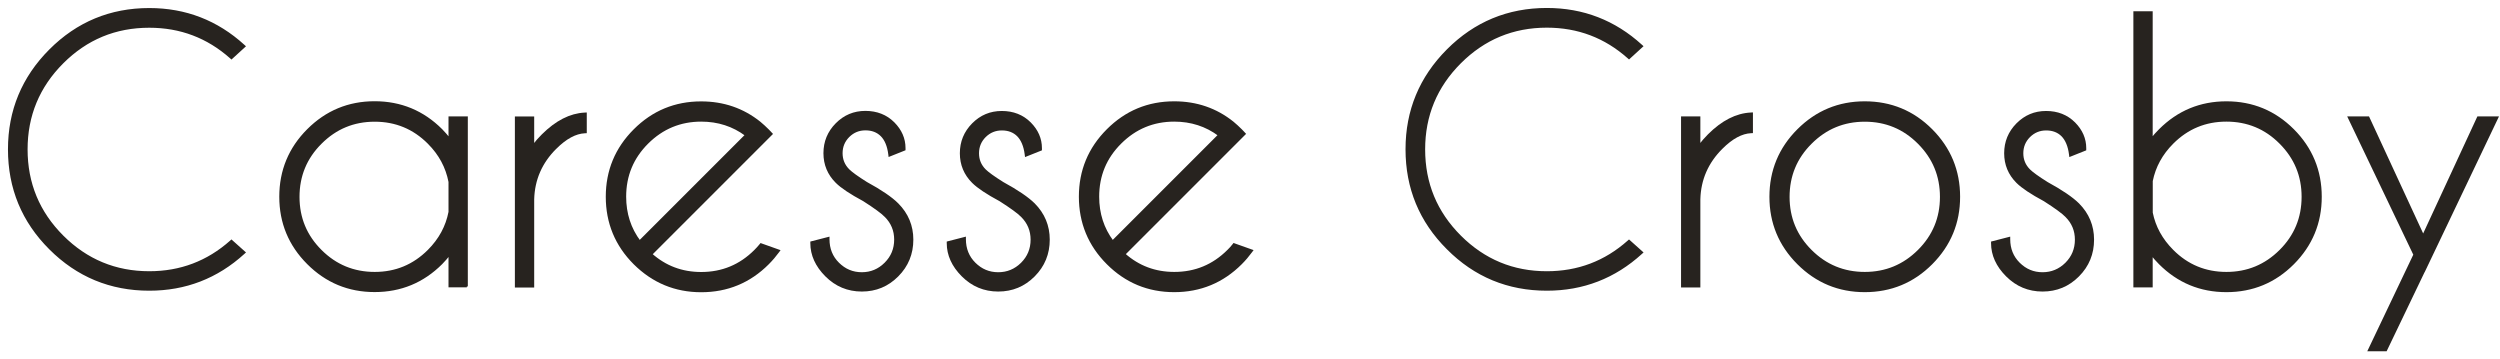
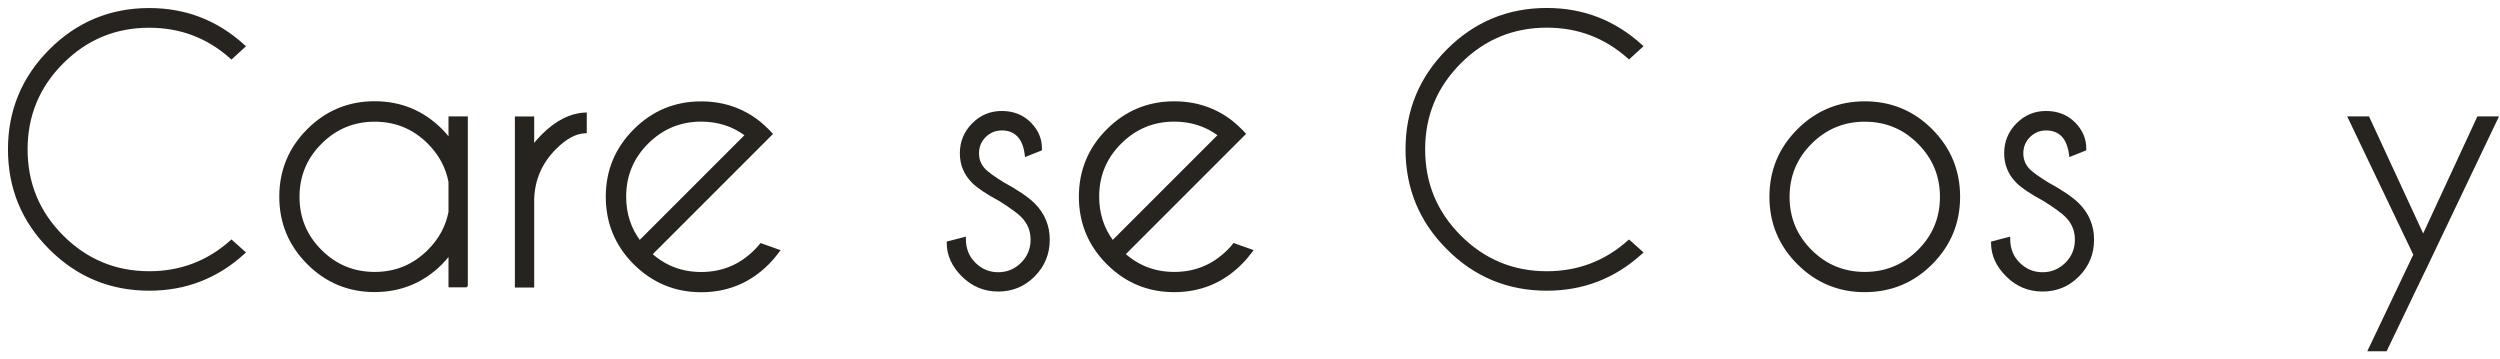
<svg xmlns="http://www.w3.org/2000/svg" width="251" height="36" viewBox="0 0 251 36" fill="none">
  <path d="M23.172 5.784L23.239 5.844L23.305 5.783L24.467 4.721L24.548 4.647L24.467 4.573C21.786 2.133 18.623 0.908 14.989 0.908C11.092 0.908 7.766 2.288 5.023 5.038C2.28 7.789 0.9 11.107 0.9 14.997C0.9 18.893 2.272 22.22 5.023 24.963C7.766 27.706 11.092 29.086 14.989 29.086C18.623 29.086 21.786 27.861 24.467 25.42L24.549 25.346L24.466 25.272L23.305 24.233L23.238 24.173L23.172 24.233C20.843 26.302 18.12 27.331 14.989 27.331C11.591 27.331 8.685 26.126 6.28 23.721C3.875 21.316 2.67 18.41 2.67 14.997C2.67 11.599 3.875 8.693 6.28 6.288C8.685 3.883 11.584 2.685 14.989 2.685C18.12 2.685 20.843 3.715 23.172 5.784Z" fill="#27231F" stroke="#27231F" stroke-width="0.2" />
  <path d="M46.869 11.888V11.788H46.769H45.23H45.13V11.888V13.96C44.881 13.643 44.61 13.34 44.325 13.042L44.325 13.042L44.323 13.041C42.473 11.191 40.232 10.264 37.612 10.264C35 10.264 32.766 11.191 30.916 13.041C29.066 14.891 28.14 17.133 28.14 19.752C28.14 22.364 29.066 24.598 30.916 26.448C32.766 28.298 35 29.224 37.612 29.224C40.232 29.224 42.473 28.298 44.323 26.448L44.324 26.447C44.612 26.153 44.879 25.845 45.13 25.525V28.647V28.747H45.23H46.769V28.663H46.869V28.647V28.547V11.888ZM32.212 25.168L32.212 25.168C30.715 23.678 29.971 21.88 29.971 19.767C29.971 17.655 30.715 15.849 32.212 14.36L32.212 14.36C33.709 12.862 35.507 12.119 37.62 12.119C39.733 12.119 41.538 12.863 43.028 14.359L43.028 14.36C44.151 15.482 44.848 16.785 45.13 18.261V21.282C44.848 22.742 44.151 24.037 43.028 25.16C41.531 26.657 39.732 27.401 37.62 27.401C35.507 27.401 33.701 26.657 32.212 25.168Z" fill="#27231F" stroke="#27231F" stroke-width="0.2" />
  <path d="M58.707 11.403C57.251 11.474 55.844 12.198 54.471 13.564C54.122 13.906 53.81 14.264 53.533 14.638V11.896V11.796H53.433H51.894H51.794V11.896V28.671V28.77H51.894H53.433H53.533V28.671V20.015C53.587 18.018 54.337 16.304 55.773 14.875L55.774 14.875C56.804 13.845 57.782 13.325 58.716 13.281L58.812 13.276V13.181V11.503V11.398L58.707 11.403Z" fill="#27231F" stroke="#27231F" stroke-width="0.2" />
  <path d="M78.129 25.275L78.209 25.166L78.082 25.121L76.459 24.544L76.392 24.52L76.347 24.575C76.181 24.78 75.999 24.977 75.808 25.168C74.311 26.665 72.513 27.409 70.4 27.409C68.467 27.409 66.801 26.779 65.39 25.527L76.242 14.675L77.404 13.513L77.472 13.445L77.406 13.375C77.386 13.352 77.365 13.329 77.343 13.305C77.272 13.226 77.195 13.142 77.11 13.063C76.831 12.784 76.56 12.536 76.281 12.304L76.281 12.304L76.28 12.303C74.599 10.957 72.638 10.28 70.392 10.28C67.78 10.28 65.546 11.206 63.696 13.056C61.846 14.906 60.92 17.14 60.92 19.752C60.92 22.372 61.846 24.613 63.696 26.463L63.697 26.464C65.562 28.313 67.796 29.24 70.4 29.24C73.019 29.24 75.261 28.314 77.111 26.463C77.492 26.082 77.826 25.686 78.129 25.275ZM65.007 14.344C66.504 12.855 68.303 12.111 70.4 12.111C72.101 12.111 73.603 12.597 74.896 13.561L64.216 24.24C63.252 22.948 62.767 21.453 62.767 19.744C62.767 17.632 63.51 15.834 65.007 14.344Z" fill="#27231F" stroke="#27231F" stroke-width="0.2" />
-   <path d="M83.181 24.015V23.886L83.056 23.918L81.532 24.311L81.457 24.33V24.407C81.457 25.601 81.956 26.694 82.941 27.679C83.929 28.667 85.124 29.171 86.528 29.171C87.932 29.171 89.127 28.675 90.115 27.679C91.104 26.683 91.599 25.48 91.599 24.061C91.599 22.68 91.103 21.485 90.115 20.49L90.115 20.489C89.49 19.864 88.442 19.151 86.986 18.358C86.064 17.781 85.474 17.348 85.198 17.073C84.725 16.599 84.496 16.04 84.496 15.381C84.496 14.716 84.732 14.149 85.198 13.683C85.672 13.216 86.231 12.988 86.89 12.988C87.56 12.988 88.094 13.196 88.504 13.605C88.914 14.015 89.177 14.645 89.284 15.494L89.299 15.622L89.42 15.574L90.751 15.043L90.814 15.018V14.95V14.866C90.814 13.929 90.448 13.088 89.723 12.356L89.723 12.356C88.971 11.604 88.022 11.234 86.882 11.234C85.747 11.234 84.783 11.637 83.979 12.449C83.176 13.26 82.773 14.239 82.773 15.381C82.773 16.516 83.176 17.48 83.98 18.284C84.49 18.794 85.408 19.407 86.716 20.108C87.823 20.815 88.543 21.34 88.896 21.7L88.897 21.7C89.547 22.351 89.875 23.134 89.875 24.053C89.875 24.997 89.547 25.787 88.889 26.445C88.23 27.104 87.44 27.431 86.528 27.431C85.608 27.431 84.826 27.104 84.167 26.452C83.51 25.803 83.181 24.99 83.181 24.015Z" fill="#27231F" stroke="#27231F" stroke-width="0.2" />
  <path d="M97.676 18.292C98.186 18.802 99.104 19.415 100.412 20.116C101.519 20.823 102.24 21.348 102.592 21.707L102.593 21.708C103.244 22.359 103.572 23.142 103.572 24.061C103.572 25.004 103.243 25.794 102.585 26.453C101.927 27.104 101.136 27.432 100.224 27.432C99.305 27.432 98.522 27.104 97.863 26.453C97.206 25.803 96.877 24.99 96.877 24.015V23.886L96.752 23.918L95.228 24.311L95.153 24.33V24.407C95.153 25.601 95.652 26.695 96.637 27.679C97.625 28.667 98.82 29.171 100.224 29.171C101.628 29.171 102.823 28.675 103.812 27.679C104.8 26.683 105.295 25.48 105.295 24.061C105.295 22.68 104.8 21.485 103.812 20.49L103.811 20.489C103.186 19.872 102.138 19.159 100.683 18.365C99.761 17.789 99.17 17.356 98.894 17.081C98.421 16.607 98.193 16.048 98.193 15.389C98.193 14.723 98.428 14.156 98.894 13.69C99.368 13.224 99.927 12.996 100.586 12.996C101.256 12.996 101.791 13.204 102.2 13.613C102.603 14.023 102.874 14.653 102.98 15.502L102.996 15.63L103.116 15.582L104.447 15.051L104.51 15.026V14.958V14.874C104.51 13.937 104.144 13.096 103.419 12.364L103.419 12.364C102.668 11.612 101.718 11.242 100.578 11.242C99.443 11.242 98.479 11.645 97.675 12.456C96.872 13.268 96.469 14.247 96.469 15.389C96.469 16.524 96.872 17.488 97.676 18.292Z" fill="#27231F" stroke="#27231F" stroke-width="0.2" />
  <path d="M123.308 25.159L123.306 25.16C121.809 26.657 120.011 27.401 117.899 27.401C115.966 27.401 114.3 26.772 112.888 25.52L123.74 14.668L124.902 13.506L124.97 13.438L124.905 13.367C124.884 13.345 124.863 13.321 124.841 13.297C124.77 13.219 124.694 13.134 124.609 13.055C124.33 12.777 124.059 12.529 123.78 12.296L123.78 12.296L123.778 12.295C122.098 10.949 120.136 10.272 117.891 10.272C115.279 10.272 113.045 11.199 111.195 13.049C109.345 14.899 108.419 17.133 108.419 19.745C108.419 22.364 109.345 24.606 111.195 26.456C113.045 28.306 115.279 29.232 117.891 29.232C120.51 29.232 122.752 28.306 124.602 26.456C124.983 26.075 125.317 25.679 125.62 25.267L125.7 25.159L125.573 25.114L123.949 24.537L123.881 24.512L123.837 24.569C123.678 24.774 123.504 24.97 123.308 25.159ZM110.258 19.745C110.258 17.632 111.001 15.834 112.498 14.345C113.995 12.855 115.794 12.111 117.891 12.111C119.592 12.111 121.094 12.597 122.387 13.561L111.707 24.24C110.743 22.948 110.258 21.453 110.258 19.745Z" fill="#27231F" stroke="#27231F" stroke-width="0.2" />
  <path d="M164.782 25.42L164.864 25.346L164.781 25.272L163.62 24.233L163.553 24.174L163.486 24.233C161.158 26.302 158.435 27.332 155.304 27.332C151.906 27.332 149 26.126 146.595 23.721C144.19 21.316 142.985 18.41 142.985 14.997C142.985 11.599 144.19 8.693 146.595 6.288C149 3.883 151.899 2.677 155.304 2.677C158.435 2.677 161.158 3.707 163.486 5.776L163.554 5.836L163.62 5.775L164.782 4.713L164.863 4.639L164.782 4.566C162.101 2.125 158.938 0.9 155.304 0.9C151.407 0.9 148.081 2.28 145.338 5.031C142.595 7.781 141.215 11.1 141.215 14.989C141.215 18.886 142.587 22.212 145.338 24.955C148.081 27.714 151.407 29.086 155.304 29.086C158.938 29.086 162.101 27.861 164.782 25.42Z" fill="#27231F" stroke="#27231F" stroke-width="0.2" />
-   <path d="M175.895 11.496V11.391L175.79 11.396C174.334 11.466 172.919 12.191 171.553 13.556C171.205 13.905 170.893 14.264 170.616 14.633V11.888V11.788H170.516H168.977H168.877V11.888V28.663V28.763H168.977H170.516H170.616V28.663V20.007C170.669 18.011 171.42 16.296 172.857 14.868L172.857 14.867C173.887 13.838 174.865 13.318 175.799 13.273L175.895 13.268V13.173V11.496Z" fill="#27231F" stroke="#27231F" stroke-width="0.2" />
  <path d="M181.814 25.168L181.814 25.168C180.317 23.678 179.574 21.88 179.574 19.768C179.574 17.655 180.317 15.849 181.814 14.36L181.814 14.36C183.311 12.863 185.11 12.119 187.222 12.119C189.335 12.119 191.141 12.863 192.63 14.36L192.63 14.36C194.127 15.857 194.871 17.655 194.871 19.768C194.871 21.88 194.127 23.678 192.63 25.168C191.133 26.657 189.335 27.401 187.222 27.401C185.11 27.401 183.304 26.657 181.814 25.168ZM187.222 10.272C184.61 10.272 182.377 11.199 180.526 13.049C178.676 14.899 177.75 17.14 177.75 19.76C177.75 22.372 178.676 24.606 180.526 26.456C182.377 28.306 184.61 29.232 187.222 29.232C189.842 29.232 192.084 28.306 193.926 26.456C195.768 24.606 196.695 22.372 196.695 19.76C196.695 17.14 195.768 14.899 193.926 13.049C192.084 11.198 189.842 10.272 187.222 10.272Z" fill="#27231F" stroke="#27231F" stroke-width="0.2" />
  <path d="M202.524 18.292C203.035 18.802 203.953 19.415 205.261 20.116C206.368 20.823 207.088 21.348 207.441 21.707L207.441 21.708C208.092 22.359 208.42 23.142 208.42 24.061C208.42 25.004 208.092 25.794 207.434 26.453C206.775 27.104 205.985 27.432 205.073 27.432C204.153 27.432 203.37 27.104 202.712 26.453C202.055 25.803 201.726 24.99 201.726 24.015V23.886L201.601 23.918L200.077 24.311L200.002 24.33V24.407C200.002 25.601 200.501 26.695 201.486 27.679C202.474 28.667 203.669 29.171 205.073 29.171C206.477 29.171 207.672 28.675 208.66 27.679C209.649 26.683 210.144 25.48 210.144 24.061C210.144 22.68 209.648 21.485 208.66 20.49L208.66 20.489C208.034 19.872 206.987 19.159 205.531 18.365C204.609 17.789 204.019 17.356 203.743 17.081C203.27 16.607 203.041 16.048 203.041 15.389C203.041 14.723 203.277 14.156 203.743 13.69C204.217 13.224 204.776 12.996 205.435 12.996C206.104 12.996 206.639 13.204 207.049 13.613C207.451 14.023 207.722 14.653 207.828 15.502L207.844 15.63L207.965 15.582L209.296 15.051L209.359 15.026V14.958V14.874C209.359 13.937 208.992 13.096 208.268 12.364L208.268 12.364C207.516 11.612 206.566 11.242 205.427 11.242C204.292 11.242 203.328 11.645 202.524 12.456C201.721 13.268 201.318 14.247 201.318 15.389C201.318 16.524 201.721 17.488 202.524 18.292Z" fill="#27231F" stroke="#27231F" stroke-width="0.2" />
-   <path d="M216.03 13.948V1.331V1.231H215.93H214.391H214.291V1.331V28.655V28.755H214.391H215.93H216.03V28.655V25.55C216.272 25.857 216.539 26.159 216.836 26.456C218.686 28.306 220.92 29.232 223.532 29.232C226.152 29.232 228.393 28.306 230.236 26.456C232.078 24.606 233.004 22.372 233.004 19.76C233.004 17.14 232.078 14.899 230.236 13.049L230.236 13.049C228.386 11.198 226.152 10.272 223.532 10.272C220.92 10.272 218.686 11.198 216.836 13.049C216.545 13.339 216.274 13.64 216.03 13.948ZM218.124 25.16L218.124 25.16C217.024 24.06 216.327 22.795 216.037 21.358V18.169C216.327 16.724 217.024 15.452 218.124 14.352C219.621 12.855 221.419 12.111 223.532 12.111C225.645 12.111 227.451 12.855 228.94 14.352L228.94 14.352C230.437 15.849 231.181 17.647 231.181 19.76C231.181 21.873 230.437 23.678 228.94 25.168C227.443 26.657 225.645 27.401 223.532 27.401C221.419 27.401 219.613 26.657 218.124 25.16Z" fill="#27231F" stroke="#27231F" stroke-width="0.2" />
  <path d="M250.671 11.931L250.739 11.788H250.58H248.857H248.793L248.766 11.846L243.286 23.677L237.813 11.846L237.786 11.788H237.722H235.976H235.817L235.885 11.931L242.405 25.57L237.901 35.022L237.833 35.165H237.992H239.492H239.555L239.582 35.108L243.369 27.219L243.376 27.221L250.671 11.931Z" fill="#27231F" stroke="#27231F" stroke-width="0.2" />
</svg>